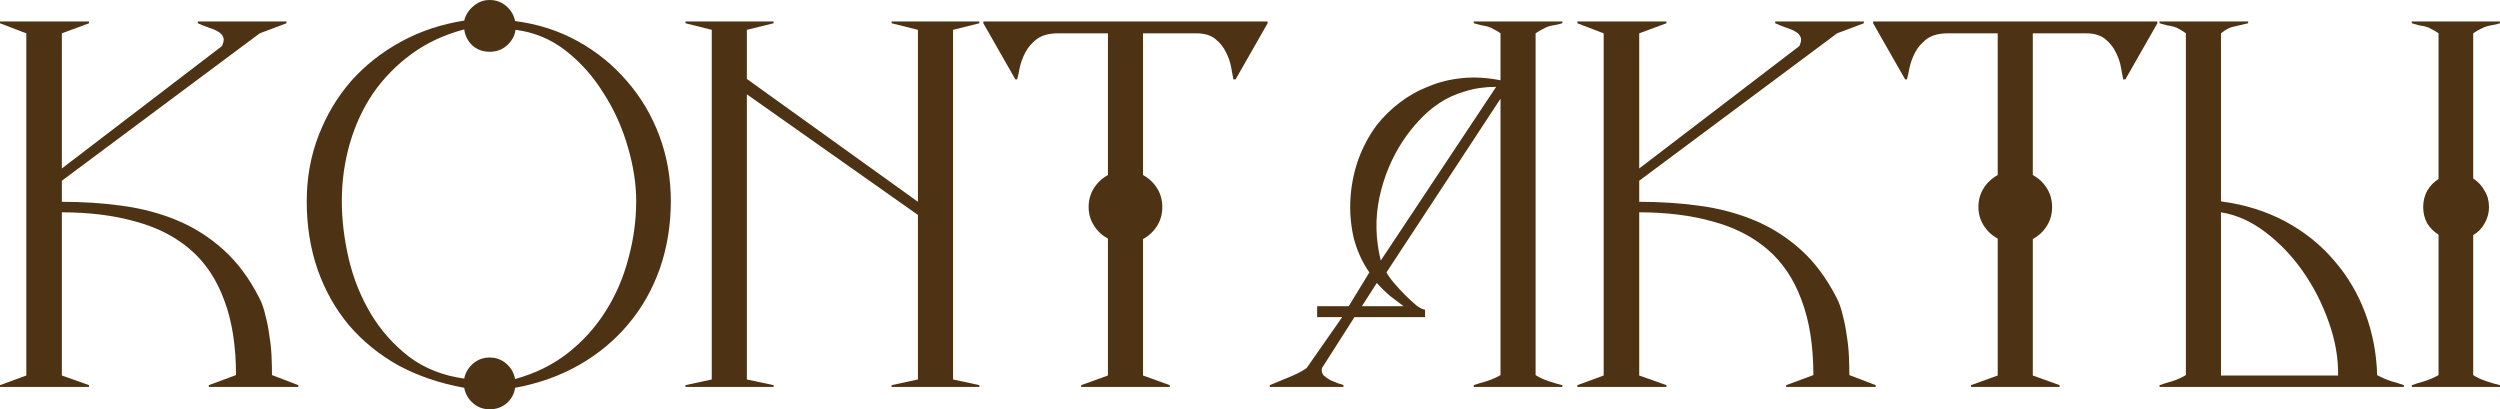
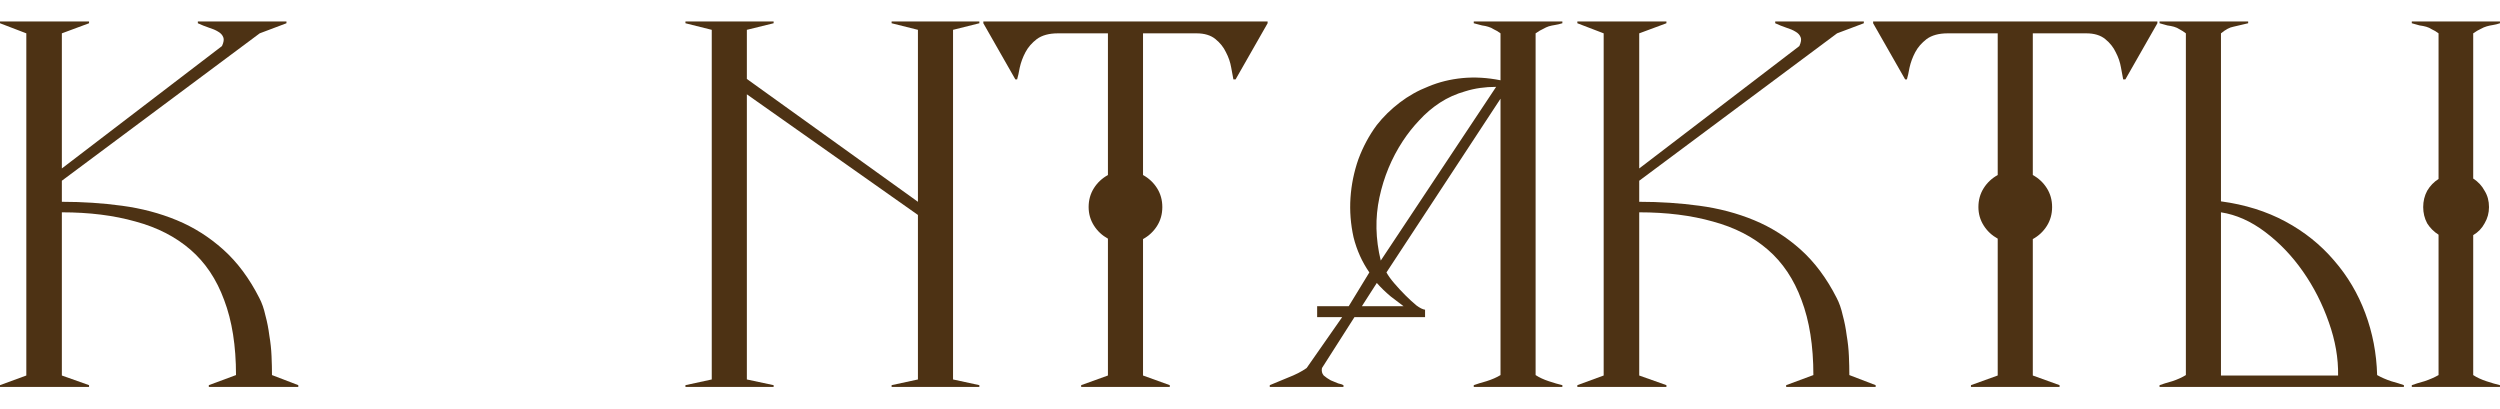
<svg xmlns="http://www.w3.org/2000/svg" viewBox="0 0 142.473 23.325" fill="none">
-   <path d="M17 22.05H11.9V21.95L13.45 21.375C13.45 19.708 13.225 18.283 12.775 17.1C12.342 15.917 11.7 14.958 10.85 14.225C10 13.492 8.958 12.958 7.725 12.625C6.492 12.275 5.092 12.1 3.525 12.1V21.4L5.075 21.95V22.05H0V21.95L1.5 21.4V1.9L0 1.325V1.225H5.075V1.325L3.525 1.9V9.6L12.65 2.625C12.75 2.408 12.775 2.242 12.725 2.125C12.675 1.992 12.575 1.883 12.425 1.8C12.292 1.717 12.117 1.642 11.9 1.575C11.7 1.508 11.492 1.425 11.275 1.325V1.225H16.325V1.325L14.8 1.9L3.525 10.3V11.5C4.708 11.5 5.85 11.575 6.95 11.725C8.067 11.875 9.108 12.15 10.075 12.55C11.042 12.95 11.925 13.508 12.725 14.225C13.525 14.942 14.208 15.858 14.775 16.975C14.925 17.258 15.042 17.592 15.125 17.975C15.225 18.342 15.3 18.725 15.35 19.125C15.417 19.508 15.458 19.9 15.475 20.3C15.492 20.683 15.5 21.042 15.5 21.375L17 21.95V22.05Z" fill="#4D3214" />
-   <path d="M38.23 11.45C38.23 12.817 38.022 14.1 37.606 15.3C37.189 16.483 36.589 17.542 35.805 18.475C35.039 19.392 34.105 20.167 33.005 20.8C31.922 21.417 30.705 21.85 29.355 22.1C29.305 22.45 29.147 22.742 28.88 22.975C28.614 23.208 28.289 23.325 27.905 23.325C27.539 23.325 27.222 23.208 26.956 22.975C26.689 22.742 26.522 22.45 26.455 22.1C25.072 21.85 23.822 21.425 22.705 20.825C21.605 20.208 20.664 19.442 19.88 18.525C19.114 17.608 18.522 16.558 18.105 15.375C17.689 14.175 17.48 12.875 17.48 11.475C17.48 10.142 17.705 8.892 18.155 7.725C18.605 6.558 19.222 5.525 20.005 4.625C20.805 3.725 21.755 2.975 22.855 2.375C23.955 1.775 25.155 1.375 26.455 1.175C26.539 0.842 26.714 0.567 26.981 0.35C27.247 0.117 27.555 0 27.905 0C28.272 0 28.589 0.117 28.855 0.35C29.122 0.583 29.289 0.867 29.355 1.2C30.655 1.367 31.847 1.75 32.93 2.35C34.014 2.95 34.947 3.708 35.73 4.625C36.53 5.542 37.147 6.583 37.581 7.75C38.014 8.917 38.23 10.15 38.23 11.45ZM36.256 11.45C36.256 10.483 36.097 9.458 35.78 8.375C35.464 7.275 35.006 6.258 34.405 5.325C33.822 4.375 33.105 3.567 32.256 2.9C31.405 2.233 30.447 1.833 29.38 1.7C29.33 2.05 29.164 2.35 28.88 2.6C28.614 2.833 28.289 2.95 27.905 2.95C27.522 2.95 27.197 2.833 26.931 2.6C26.664 2.35 26.505 2.042 26.455 1.675C25.322 1.975 24.322 2.442 23.455 3.075C22.589 3.708 21.855 4.458 21.255 5.325C20.672 6.192 20.23 7.15 19.93 8.2C19.63 9.25 19.48 10.333 19.48 11.45C19.48 12.533 19.614 13.642 19.88 14.775C20.147 15.892 20.564 16.925 21.13 17.875C21.697 18.825 22.422 19.642 23.305 20.325C24.189 20.992 25.239 21.408 26.455 21.575C26.522 21.242 26.689 20.958 26.956 20.725C27.222 20.492 27.539 20.375 27.905 20.375C28.272 20.375 28.589 20.492 28.855 20.725C29.122 20.958 29.289 21.25 29.355 21.6C30.505 21.283 31.505 20.792 32.356 20.125C33.222 19.442 33.939 18.65 34.505 17.75C35.089 16.833 35.522 15.833 35.805 14.75C36.106 13.667 36.256 12.567 36.256 11.45Z" fill="#4D3214" />
+   <path d="M17 22.05H11.9V21.95L13.45 21.375C13.45 19.708 13.225 18.283 12.775 17.1C12.342 15.917 11.7 14.958 10.85 14.225C10 13.492 8.958 12.958 7.725 12.625C6.492 12.275 5.092 12.1 3.525 12.1V21.4L5.075 21.95V22.05H0V21.95L1.5 21.4V1.9L0 1.325V1.225H5.075V1.325L3.525 1.9V9.6L12.65 2.625C12.75 2.408 12.775 2.242 12.725 2.125C12.675 1.992 12.575 1.883 12.425 1.8C12.292 1.717 12.117 1.642 11.9 1.575C11.7 1.508 11.492 1.425 11.275 1.325V1.225H16.325V1.325L14.8 1.9L3.525 10.3V11.5C4.708 11.5 5.85 11.575 6.95 11.725C8.067 11.875 9.108 12.15 10.075 12.55C11.042 12.95 11.925 13.508 12.725 14.225C13.525 14.942 14.208 15.858 14.775 16.975C14.925 17.258 15.042 17.592 15.125 17.975C15.225 18.342 15.3 18.725 15.35 19.125C15.417 19.508 15.458 19.9 15.475 20.3C15.492 20.683 15.5 21.042 15.5 21.375L17 21.95V22.05" fill="#4D3214" />
  <path d="M55.813 22.05H50.812V21.95L52.312 21.625V12.25L42.563 5.375V21.625L44.088 21.95V22.05H39.063V21.95L40.562 21.625V1.7L39.063 1.325V1.225H44.088V1.325L42.563 1.7V4.5L52.312 11.5V1.7L50.812 1.325V1.225H55.813V1.325L54.313 1.7V21.625L55.813 21.95V22.05Z" fill="#4D3214" />
  <path d="M72.24 1.325L70.415 4.525H70.29C70.257 4.358 70.215 4.133 70.165 3.85C70.115 3.55 70.015 3.258 69.865 2.975C69.732 2.692 69.532 2.442 69.265 2.225C68.998 2.008 68.64 1.9 68.19 1.9H65.14V9.975C65.473 10.158 65.74 10.408 65.94 10.725C66.14 11.042 66.24 11.4 66.24 11.8C66.24 12.2 66.14 12.558 65.94 12.875C65.74 13.192 65.473 13.442 65.14 13.625V21.4L66.665 21.95V22.05H61.615V21.95L63.14 21.4V13.6C62.807 13.417 62.54 13.167 62.34 12.85C62.14 12.533 62.04 12.183 62.04 11.8C62.04 11.4 62.14 11.042 62.34 10.725C62.54 10.408 62.807 10.158 63.14 9.975V1.9H60.29C59.79 1.9 59.39 2.008 59.09 2.225C58.807 2.442 58.59 2.692 58.44 2.975C58.29 3.258 58.182 3.55 58.115 3.85C58.065 4.133 58.015 4.358 57.965 4.525H57.865L56.04 1.325V1.225H72.24V1.325Z" fill="#4D3214" />
  <path d="M89.038 22.05H83.988V21.95C84.172 21.883 84.413 21.808 84.713 21.725C85.03 21.625 85.297 21.508 85.513 21.375V5.625L79.013 15.525C79.113 15.708 79.263 15.917 79.463 16.15C79.663 16.383 79.872 16.608 80.088 16.825C80.305 17.042 80.513 17.233 80.713 17.4C80.913 17.55 81.08 17.633 81.213 17.65V18.075H77.188L75.338 20.975C75.305 21.142 75.338 21.283 75.438 21.4C75.555 21.5 75.688 21.592 75.838 21.675C75.988 21.742 76.13 21.8 76.263 21.85C76.413 21.883 76.513 21.917 76.563 21.95V22.05H72.363V21.95C72.63 21.833 72.971 21.692 73.388 21.525C73.822 21.358 74.18 21.175 74.463 20.975L76.488 18.075H75.063V17.45H76.863L78.038 15.525C77.622 14.925 77.322 14.258 77.138 13.525C76.972 12.775 76.913 12.025 76.963 11.275C77.013 10.525 77.163 9.792 77.413 9.075C77.68 8.358 78.03 7.708 78.463 7.125C78.83 6.658 79.263 6.233 79.763 5.85C80.263 5.467 80.813 5.158 81.413 4.925C82.013 4.675 82.655 4.517 83.338 4.45C84.038 4.383 84.763 4.425 85.513 4.575V1.9C85.38 1.8 85.255 1.725 85.138 1.675C85.038 1.608 84.93 1.558 84.813 1.525C84.713 1.492 84.597 1.467 84.463 1.45C84.33 1.417 84.172 1.375 83.988 1.325V1.225H89.038V1.325C88.872 1.375 88.73 1.408 88.613 1.425C88.497 1.442 88.38 1.467 88.263 1.5C88.163 1.533 88.055 1.583 87.938 1.65C87.822 1.7 87.68 1.783 87.513 1.9V21.375C87.713 21.508 87.963 21.625 88.263 21.725C88.563 21.825 88.822 21.9 89.038 21.95V22.05ZM85.263 4.95C84.63 4.95 84.047 5.033 83.513 5.2C82.98 5.35 82.497 5.567 82.063 5.85C81.63 6.133 81.238 6.467 80.888 6.85C80.538 7.217 80.222 7.617 79.938 8.05C79.305 9.017 78.863 10.083 78.613 11.25C78.363 12.417 78.388 13.617 78.688 14.85L85.263 4.95ZM79.988 17.45C79.805 17.317 79.563 17.133 79.263 16.9C78.963 16.65 78.697 16.392 78.463 16.125L77.613 17.45H79.988Z" fill="#4D3214" />
  <path d="M106.892 22.05H101.792V21.95L103.343 21.375C103.343 19.708 103.117 18.283 102.668 17.1C102.234 15.917 101.593 14.958 100.743 14.225C99.893 13.492 98.851 12.958 97.618 12.625C96.384 12.275 94.984 12.1 93.418 12.1V21.4L94.968 21.95V22.05H89.892V21.95L91.392 21.4V1.9L89.892 1.325V1.225H94.968V1.325L93.418 1.9V9.6L102.543 2.625C102.643 2.408 102.668 2.242 102.618 2.125C102.568 1.992 102.468 1.883 102.318 1.8C102.184 1.717 102.009 1.642 101.792 1.575C101.593 1.508 101.384 1.425 101.168 1.325V1.225H106.218V1.325L104.693 1.9L93.418 10.3V11.5C94.601 11.5 95.743 11.575 96.843 11.725C97.959 11.875 99.001 12.15 99.968 12.55C100.934 12.95 101.817 13.508 102.618 14.225C103.418 14.942 104.101 15.858 104.668 16.975C104.818 17.258 104.934 17.592 105.018 17.975C105.118 18.342 105.193 18.725 105.243 19.125C105.309 19.508 105.351 19.9 105.368 20.3C105.384 20.683 105.393 21.042 105.393 21.375L106.892 21.95V22.05Z" fill="#4D3214" />
  <path d="M122.948 1.325L121.123 4.525H120.998C120.965 4.358 120.923 4.133 120.873 3.85C120.823 3.55 120.723 3.258 120.573 2.975C120.44 2.692 120.24 2.442 119.973 2.225C119.706 2.008 119.348 1.9 118.898 1.9H115.848V9.975C116.181 10.158 116.448 10.408 116.648 10.725C116.848 11.042 116.948 11.4 116.948 11.8C116.948 12.2 116.848 12.558 116.648 12.875C116.448 13.192 116.181 13.442 115.848 13.625V21.4L117.373 21.95V22.05H112.323V21.95L113.848 21.4V13.6C113.515 13.417 113.248 13.167 113.048 12.85C112.848 12.533 112.748 12.183 112.748 11.8C112.748 11.4 112.848 11.042 113.048 10.725C113.248 10.408 113.515 10.158 113.848 9.975V1.9H110.998C110.498 1.9 110.098 2.008 109.798 2.225C109.515 2.442 109.298 2.692 109.148 2.975C108.998 3.258 108.89 3.55 108.823 3.85C108.773 4.133 108.723 4.358 108.673 4.525H108.573L106.748 1.325V1.225H122.948V1.325Z" fill="#4D3214" />
  <path d="M142.471 22.05H137.446V21.95C137.63 21.883 137.871 21.808 138.171 21.725C138.471 21.625 138.738 21.508 138.971 21.375V13.375C138.705 13.208 138.488 12.992 138.321 12.725C138.171 12.442 138.096 12.133 138.096 11.8C138.096 11.467 138.171 11.158 138.321 10.875C138.488 10.592 138.705 10.367 138.971 10.2V1.9C138.838 1.8 138.713 1.725 138.596 1.675C138.496 1.608 138.388 1.558 138.271 1.525C138.155 1.492 138.03 1.467 137.896 1.45C137.78 1.417 137.63 1.375 137.446 1.325V1.225H142.471V1.325C142.321 1.375 142.188 1.408 142.071 1.425C141.955 1.442 141.838 1.467 141.721 1.5C141.605 1.533 141.488 1.583 141.371 1.65C141.255 1.7 141.113 1.783 140.946 1.9V10.175C141.23 10.358 141.446 10.592 141.596 10.875C141.763 11.142 141.846 11.45 141.846 11.8C141.846 12.133 141.763 12.442 141.596 12.725C141.446 13.008 141.23 13.233 140.946 13.4V21.375C141.146 21.508 141.396 21.625 141.696 21.725C141.996 21.825 142.255 21.9 142.471 21.95V22.05ZM136.996 22.05H123.071V21.95C123.255 21.883 123.496 21.808 123.796 21.725C124.096 21.625 124.355 21.508 124.571 21.375V1.9C124.438 1.8 124.321 1.725 124.221 1.675C124.121 1.608 124.013 1.558 123.896 1.525C123.779 1.492 123.655 1.467 123.521 1.45C123.405 1.417 123.255 1.375 123.071 1.325V1.225H128.121V1.325C127.755 1.408 127.471 1.475 127.271 1.525C127.071 1.558 126.838 1.683 126.571 1.9V11.475C127.938 11.658 129.163 12.042 130.246 12.625C131.33 13.208 132.255 13.95 133.021 14.85C133.788 15.733 134.38 16.733 134.796 17.85C135.213 18.967 135.438 20.142 135.471 21.375C135.705 21.508 135.971 21.625 136.271 21.725C136.571 21.808 136.813 21.883 136.996 21.95V22.05ZM133.246 21.4C133.263 20.417 133.088 19.408 132.721 18.375C132.355 17.325 131.863 16.358 131.246 15.475C130.63 14.592 129.913 13.842 129.096 13.225C128.28 12.608 127.438 12.233 126.571 12.1V21.4H133.246Z" fill="#4D3214" />
</svg>